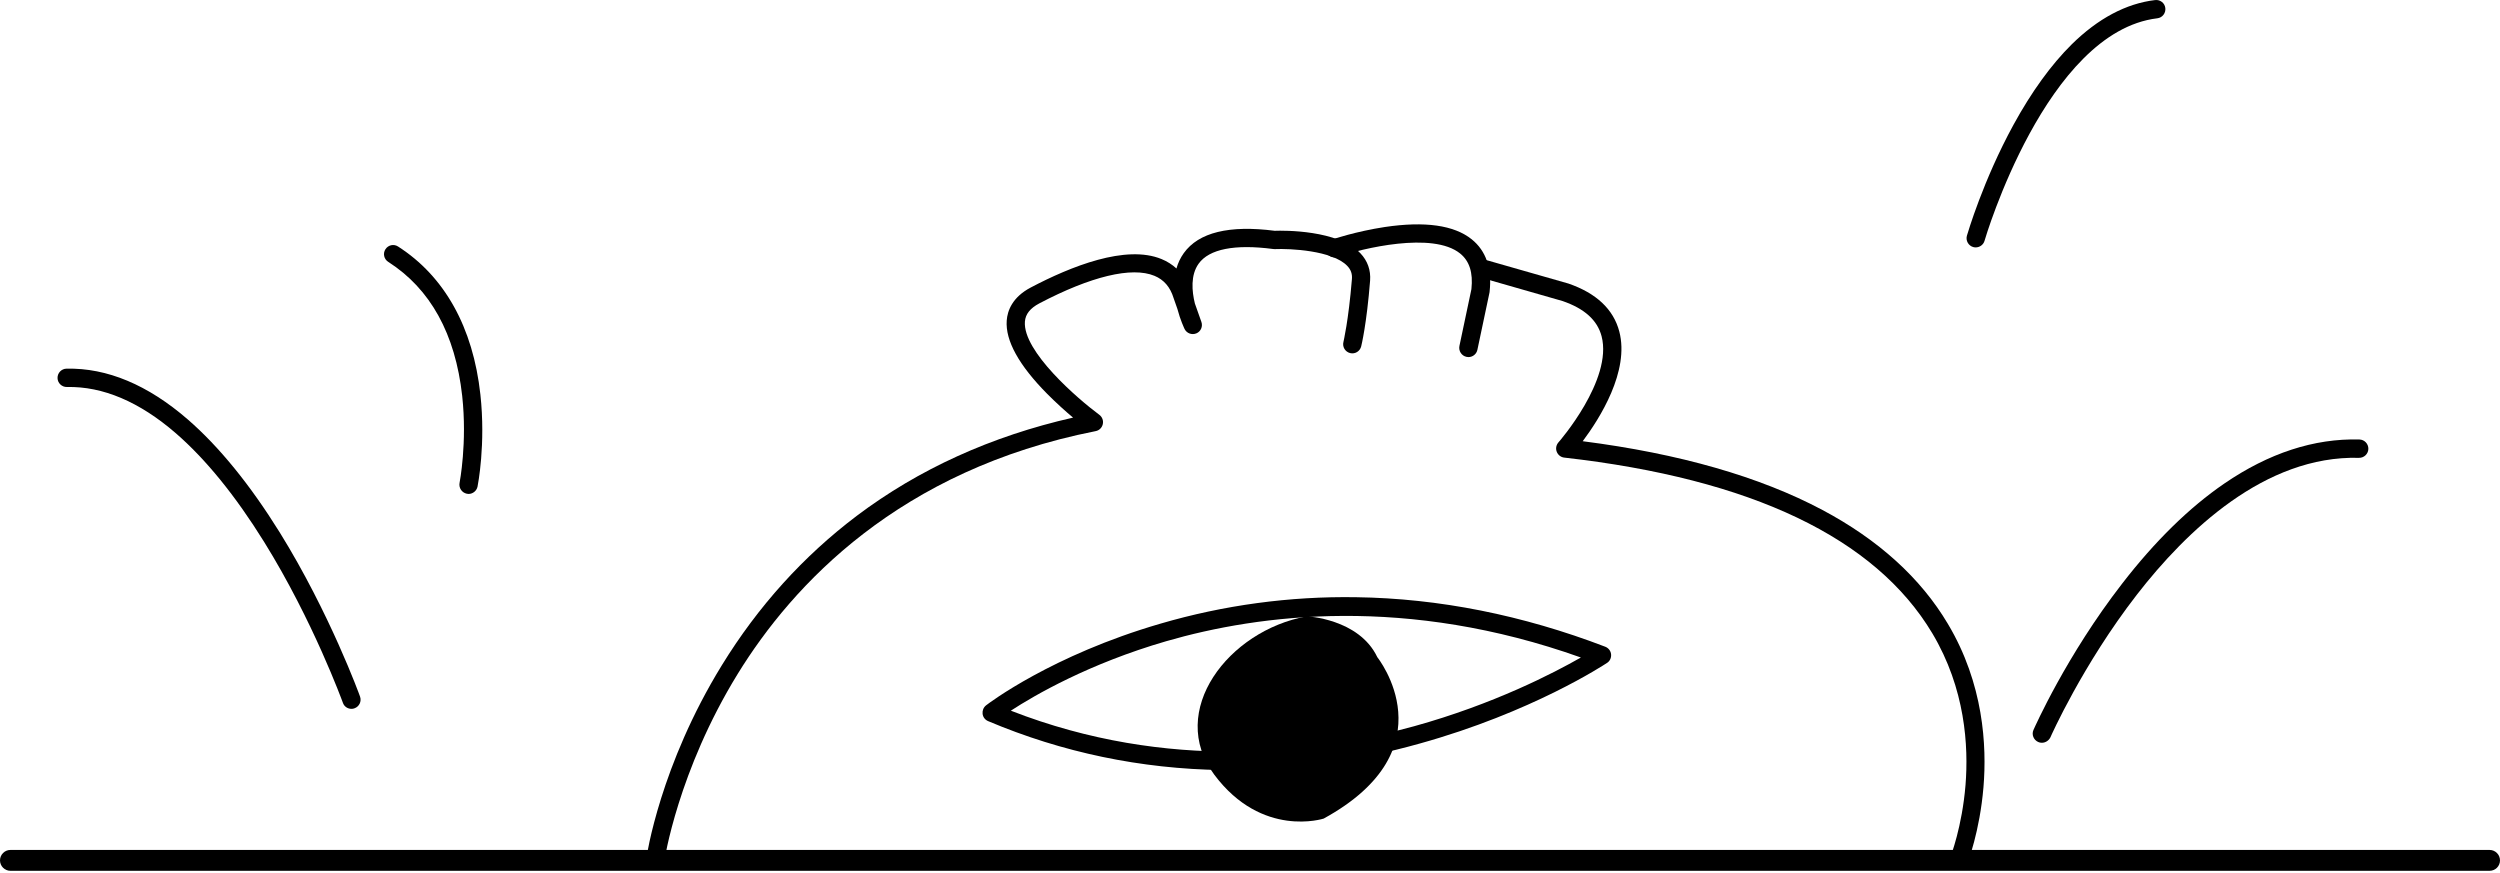
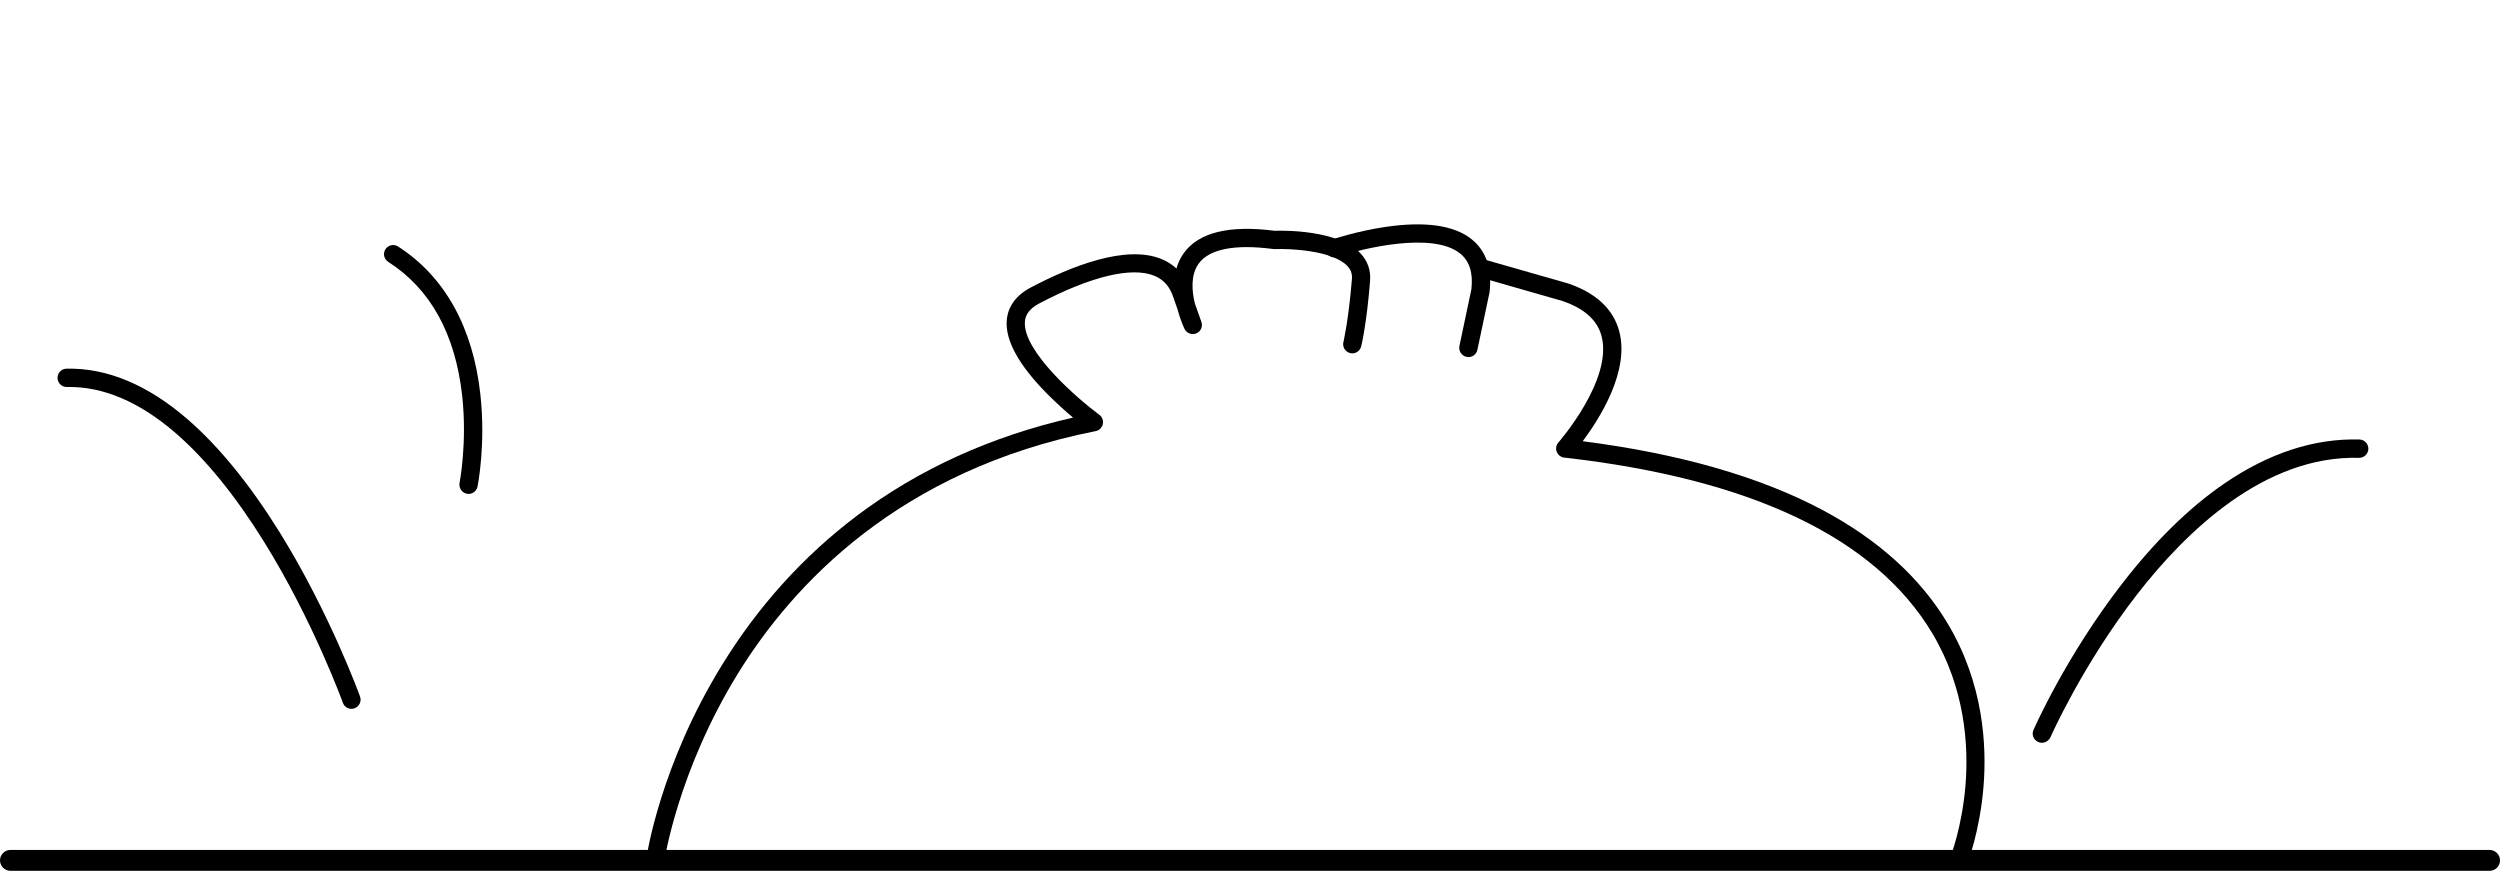
<svg xmlns="http://www.w3.org/2000/svg" width="338" height="118" viewBox="0 0 338 118" fill="none">
  <g clip-path="url(#clip0_60_474)">
-     <path d="M186.215 88.855C186.215 88.855 196.168 101.245 178.958 110.674C178.958 110.674 170.636 113.375 164.182 104.752C157.729 96.128 166.097 85.254 176.641 83.335C176.617 83.312 183.733 83.62 186.215 88.855Z" fill="black" />
-   </g>
+     </g>
  <path d="M336.593 117.732H1.407C0.634 117.732 0 117.097 0 116.322C0 115.547 0.634 114.912 1.407 114.912H336.593C337.366 114.912 338 115.547 338 116.322C338 117.112 337.366 117.732 336.593 117.732Z" fill="black" />
  <path d="M88.606 117.561C88.543 117.561 88.482 117.561 88.42 117.546C87.739 117.453 87.275 116.818 87.368 116.136C87.446 115.625 89.255 103.506 97.59 89.947C102.492 81.967 108.63 75.18 115.836 69.74C124.202 63.434 134.022 58.971 145.078 56.46C144.073 55.624 142.836 54.508 141.584 53.253C137.749 49.379 135.908 46.032 136.109 43.335C136.202 42.033 136.852 40.19 139.356 38.872C144.769 36.021 152.222 33.03 157.047 35.029C157.804 35.339 158.484 35.773 159.057 36.3C159.258 35.572 159.583 34.874 160.046 34.224C162.057 31.419 166.186 30.411 172.34 31.202C173.593 31.155 180.891 31.078 183.923 34.239C184.897 35.262 185.345 36.532 185.237 37.943C184.772 43.847 184.061 46.713 184.031 46.837C183.86 47.504 183.195 47.907 182.531 47.736C181.866 47.566 181.464 46.899 181.633 46.233C181.633 46.202 182.314 43.413 182.778 37.741C182.84 37.028 182.639 36.455 182.144 35.944C180.133 33.852 174.381 33.588 172.34 33.681C172.262 33.681 172.201 33.681 172.124 33.666C166.958 32.984 163.479 33.666 162.057 35.649C160.943 37.199 161.144 39.384 161.546 41.026L162.428 43.521C162.645 44.141 162.351 44.823 161.748 45.071C161.144 45.319 160.448 45.071 160.155 44.482C160.109 44.373 159.583 43.289 159.18 41.755L158.685 40.344C158.685 40.329 158.67 40.313 158.67 40.298C158.207 38.795 157.356 37.819 156.088 37.292C153.026 36.021 147.491 37.354 140.501 41.026C139.279 41.677 138.645 42.467 138.568 43.475C138.259 47.504 145.728 53.934 148.619 56.073C149.021 56.367 149.207 56.863 149.098 57.344C148.99 57.824 148.619 58.196 148.124 58.289C121.605 63.527 107.177 79.023 99.739 91.11C91.652 104.25 89.827 116.321 89.812 116.446C89.734 117.127 89.209 117.561 88.606 117.561Z" fill="black" />
  <path d="M264.858 117.561C264.702 117.561 264.548 117.53 264.393 117.468C263.76 117.221 263.45 116.492 263.698 115.857C263.728 115.779 265.275 111.812 265.739 106.125C266.156 100.903 265.723 93.108 261.239 85.608C253.538 72.731 236.807 64.735 211.493 61.868C211.029 61.822 210.642 61.512 210.472 61.078C210.302 60.644 210.395 60.164 210.704 59.807C210.782 59.73 218.081 51.347 216.534 45.458C215.962 43.289 214.23 41.724 211.261 40.701L199.802 37.416C199.153 37.23 198.767 36.548 198.952 35.882C199.137 35.215 199.818 34.843 200.483 35.029L211.973 38.314C211.988 38.314 212.018 38.33 212.034 38.33C215.823 39.632 218.142 41.817 218.93 44.823C220.338 50.184 216.271 56.6 213.982 59.653C227.049 61.326 237.951 64.456 246.394 68.95C253.971 72.979 259.677 78.155 263.357 84.353C268.182 92.442 268.63 100.826 268.166 106.42C267.656 112.478 266.033 116.601 265.971 116.771C265.816 117.267 265.352 117.561 264.858 117.561Z" fill="black" />
  <path d="M198.535 48.279C198.458 48.279 198.366 48.263 198.273 48.248C197.608 48.108 197.175 47.442 197.314 46.775L198.937 39.089C199.17 36.858 198.675 35.293 197.407 34.27C193.695 31.279 184.17 33.588 180.814 34.735C180.165 34.952 179.469 34.611 179.253 33.96C179.036 33.309 179.376 32.612 180.025 32.395C180.165 32.349 183.35 31.279 187.232 30.691C192.644 29.885 196.587 30.443 198.969 32.349C200.917 33.914 201.737 36.3 201.396 39.43C201.396 39.477 201.38 39.508 201.38 39.554L199.742 47.302C199.618 47.876 199.107 48.279 198.535 48.279Z" fill="black" />
-   <path d="M166.418 104.126C166.016 104.126 165.629 104.126 165.242 104.111C154.279 103.956 143.625 101.74 133.589 97.494C133.187 97.324 132.893 96.951 132.846 96.502C132.8 96.053 132.971 95.635 133.326 95.356C133.682 95.076 142.233 88.584 156.877 84.322C165.459 81.812 174.366 80.603 183.335 80.743C194.546 80.898 205.865 83.16 217.03 87.437C217.463 87.607 217.772 87.995 217.818 88.46C217.865 88.925 217.664 89.374 217.277 89.622C216.875 89.885 207.149 96.301 191.932 100.532C183.381 102.933 174.814 104.126 166.418 104.126ZM136.666 96.084C157.928 104.374 177.938 101.848 191.175 98.191C201.968 95.2 210.071 90.986 213.736 88.894C190.216 80.51 170.345 83.02 157.665 86.694C147.259 89.715 139.898 93.977 136.666 96.084Z" fill="black" />
  <path d="M63.354 66.781C63.276 66.781 63.184 66.765 63.106 66.75C62.441 66.61 62.008 65.96 62.132 65.293C62.148 65.2 63.184 59.87 62.488 53.516C61.56 45.148 58.189 39.043 52.483 35.401C51.911 35.029 51.741 34.27 52.112 33.697C52.483 33.123 53.241 32.953 53.813 33.325C60.106 37.354 63.957 44.265 64.947 53.33C65.689 60.071 64.606 65.572 64.56 65.805C64.436 66.362 63.926 66.781 63.354 66.781Z" fill="black" />
  <path d="M47.519 95.836C47.008 95.836 46.529 95.526 46.359 95.015C46.313 94.907 42.354 83.966 35.705 73.258C31.823 67.013 27.818 62.086 23.782 58.583C18.865 54.322 13.901 52.215 9.046 52.323C8.365 52.339 7.793 51.796 7.778 51.114C7.762 50.432 8.303 49.859 8.984 49.844C14.473 49.72 19.994 52.029 25.406 56.724C29.628 60.397 33.803 65.526 37.823 71.988C44.596 82.912 48.648 94.07 48.678 94.178C48.91 94.829 48.57 95.526 47.936 95.759C47.797 95.82 47.658 95.836 47.519 95.836Z" fill="black" />
-   <path d="M267.115 33.449C267.007 33.449 266.883 33.433 266.775 33.402C266.126 33.216 265.739 32.519 265.925 31.868C266.017 31.574 268.105 24.399 272.234 16.852C274.677 12.39 277.321 8.748 280.089 6.005C283.646 2.503 287.449 0.473 291.377 0.008C292.058 -0.069 292.676 0.411 292.753 1.093C292.831 1.775 292.351 2.395 291.671 2.472C276.656 4.285 268.383 32.271 268.306 32.566C268.151 33.092 267.656 33.449 267.115 33.449Z" fill="black" />
  <path d="M276.054 100.423C275.884 100.423 275.713 100.392 275.559 100.315C274.94 100.036 274.646 99.307 274.925 98.687C275.11 98.284 279.378 88.63 286.909 78.914C291.347 73.165 296.001 68.609 300.733 65.371C306.733 61.264 312.872 59.25 318.996 59.42C319.676 59.436 320.217 60.009 320.202 60.691C320.187 61.373 319.614 61.915 318.934 61.9C306.208 61.559 295.584 71.786 288.904 80.402C281.558 89.885 277.245 99.602 277.213 99.695C276.982 100.144 276.533 100.423 276.054 100.423Z" fill="black" />
  <defs>
    <clipPath id="clip0_60_474">
      <rect width="28.163" height="28.163" fill="white" transform="translate(161.726 83.291)" />
    </clipPath>
  </defs>
</svg>